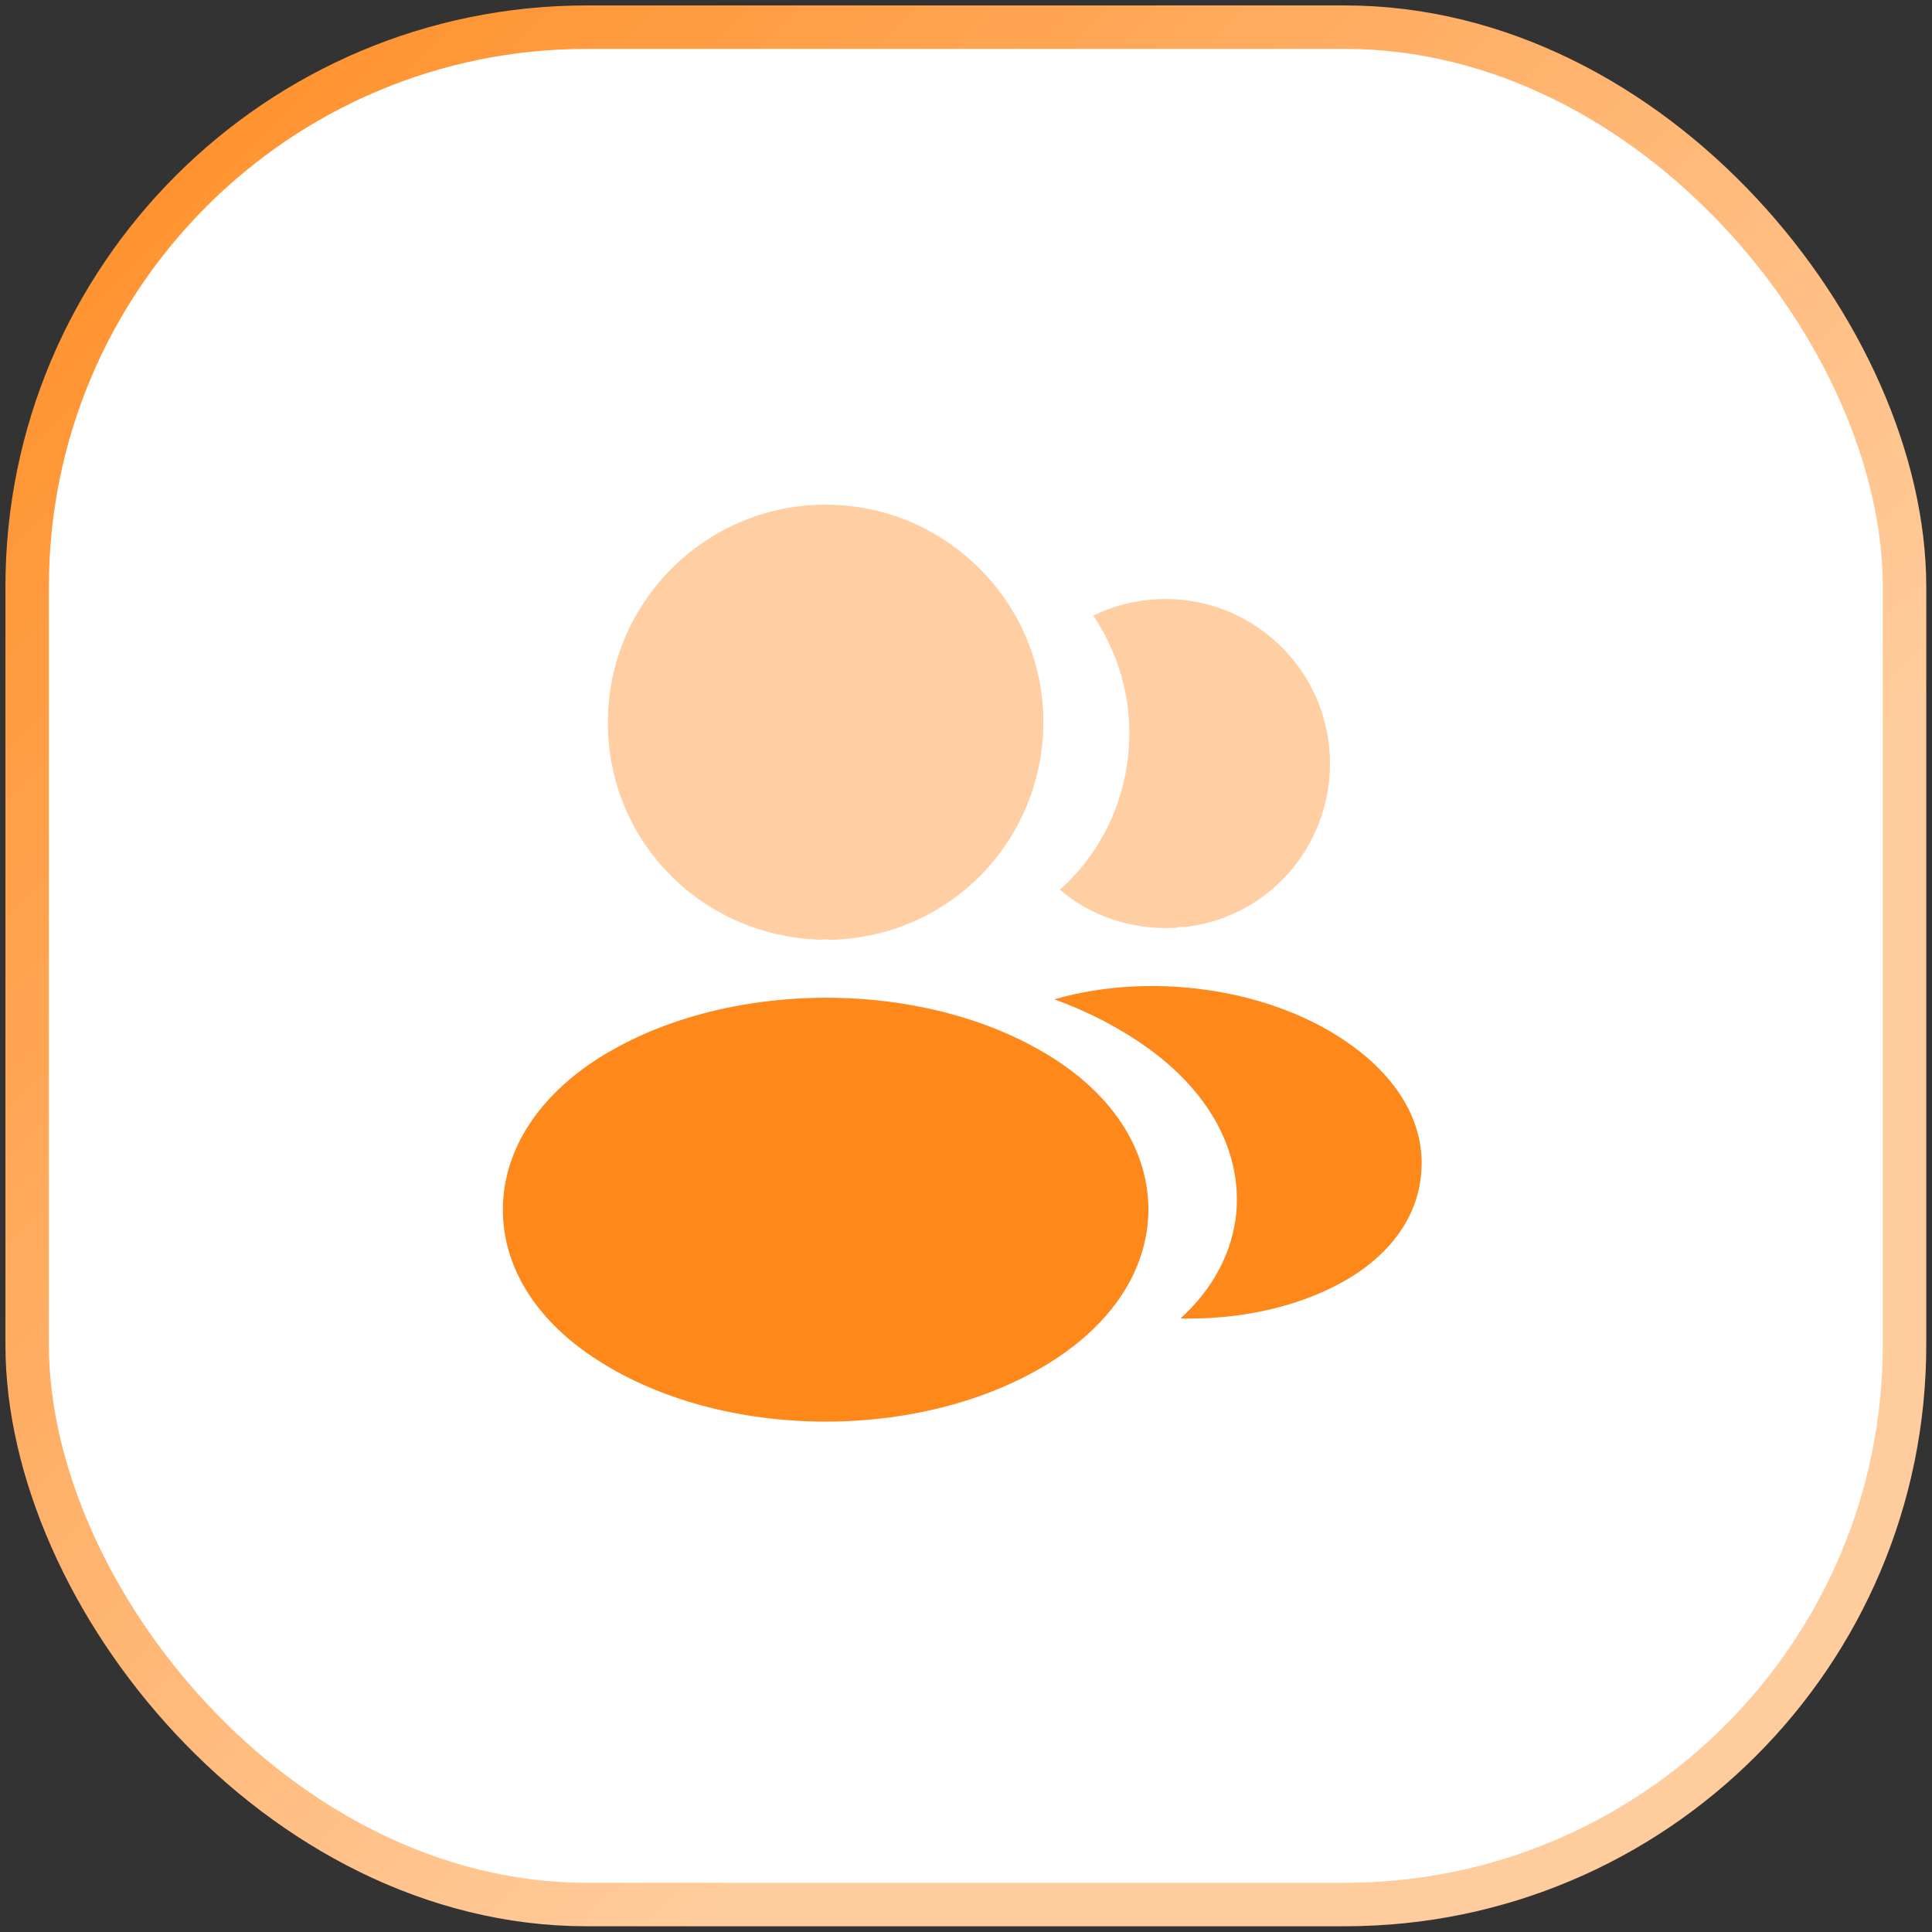
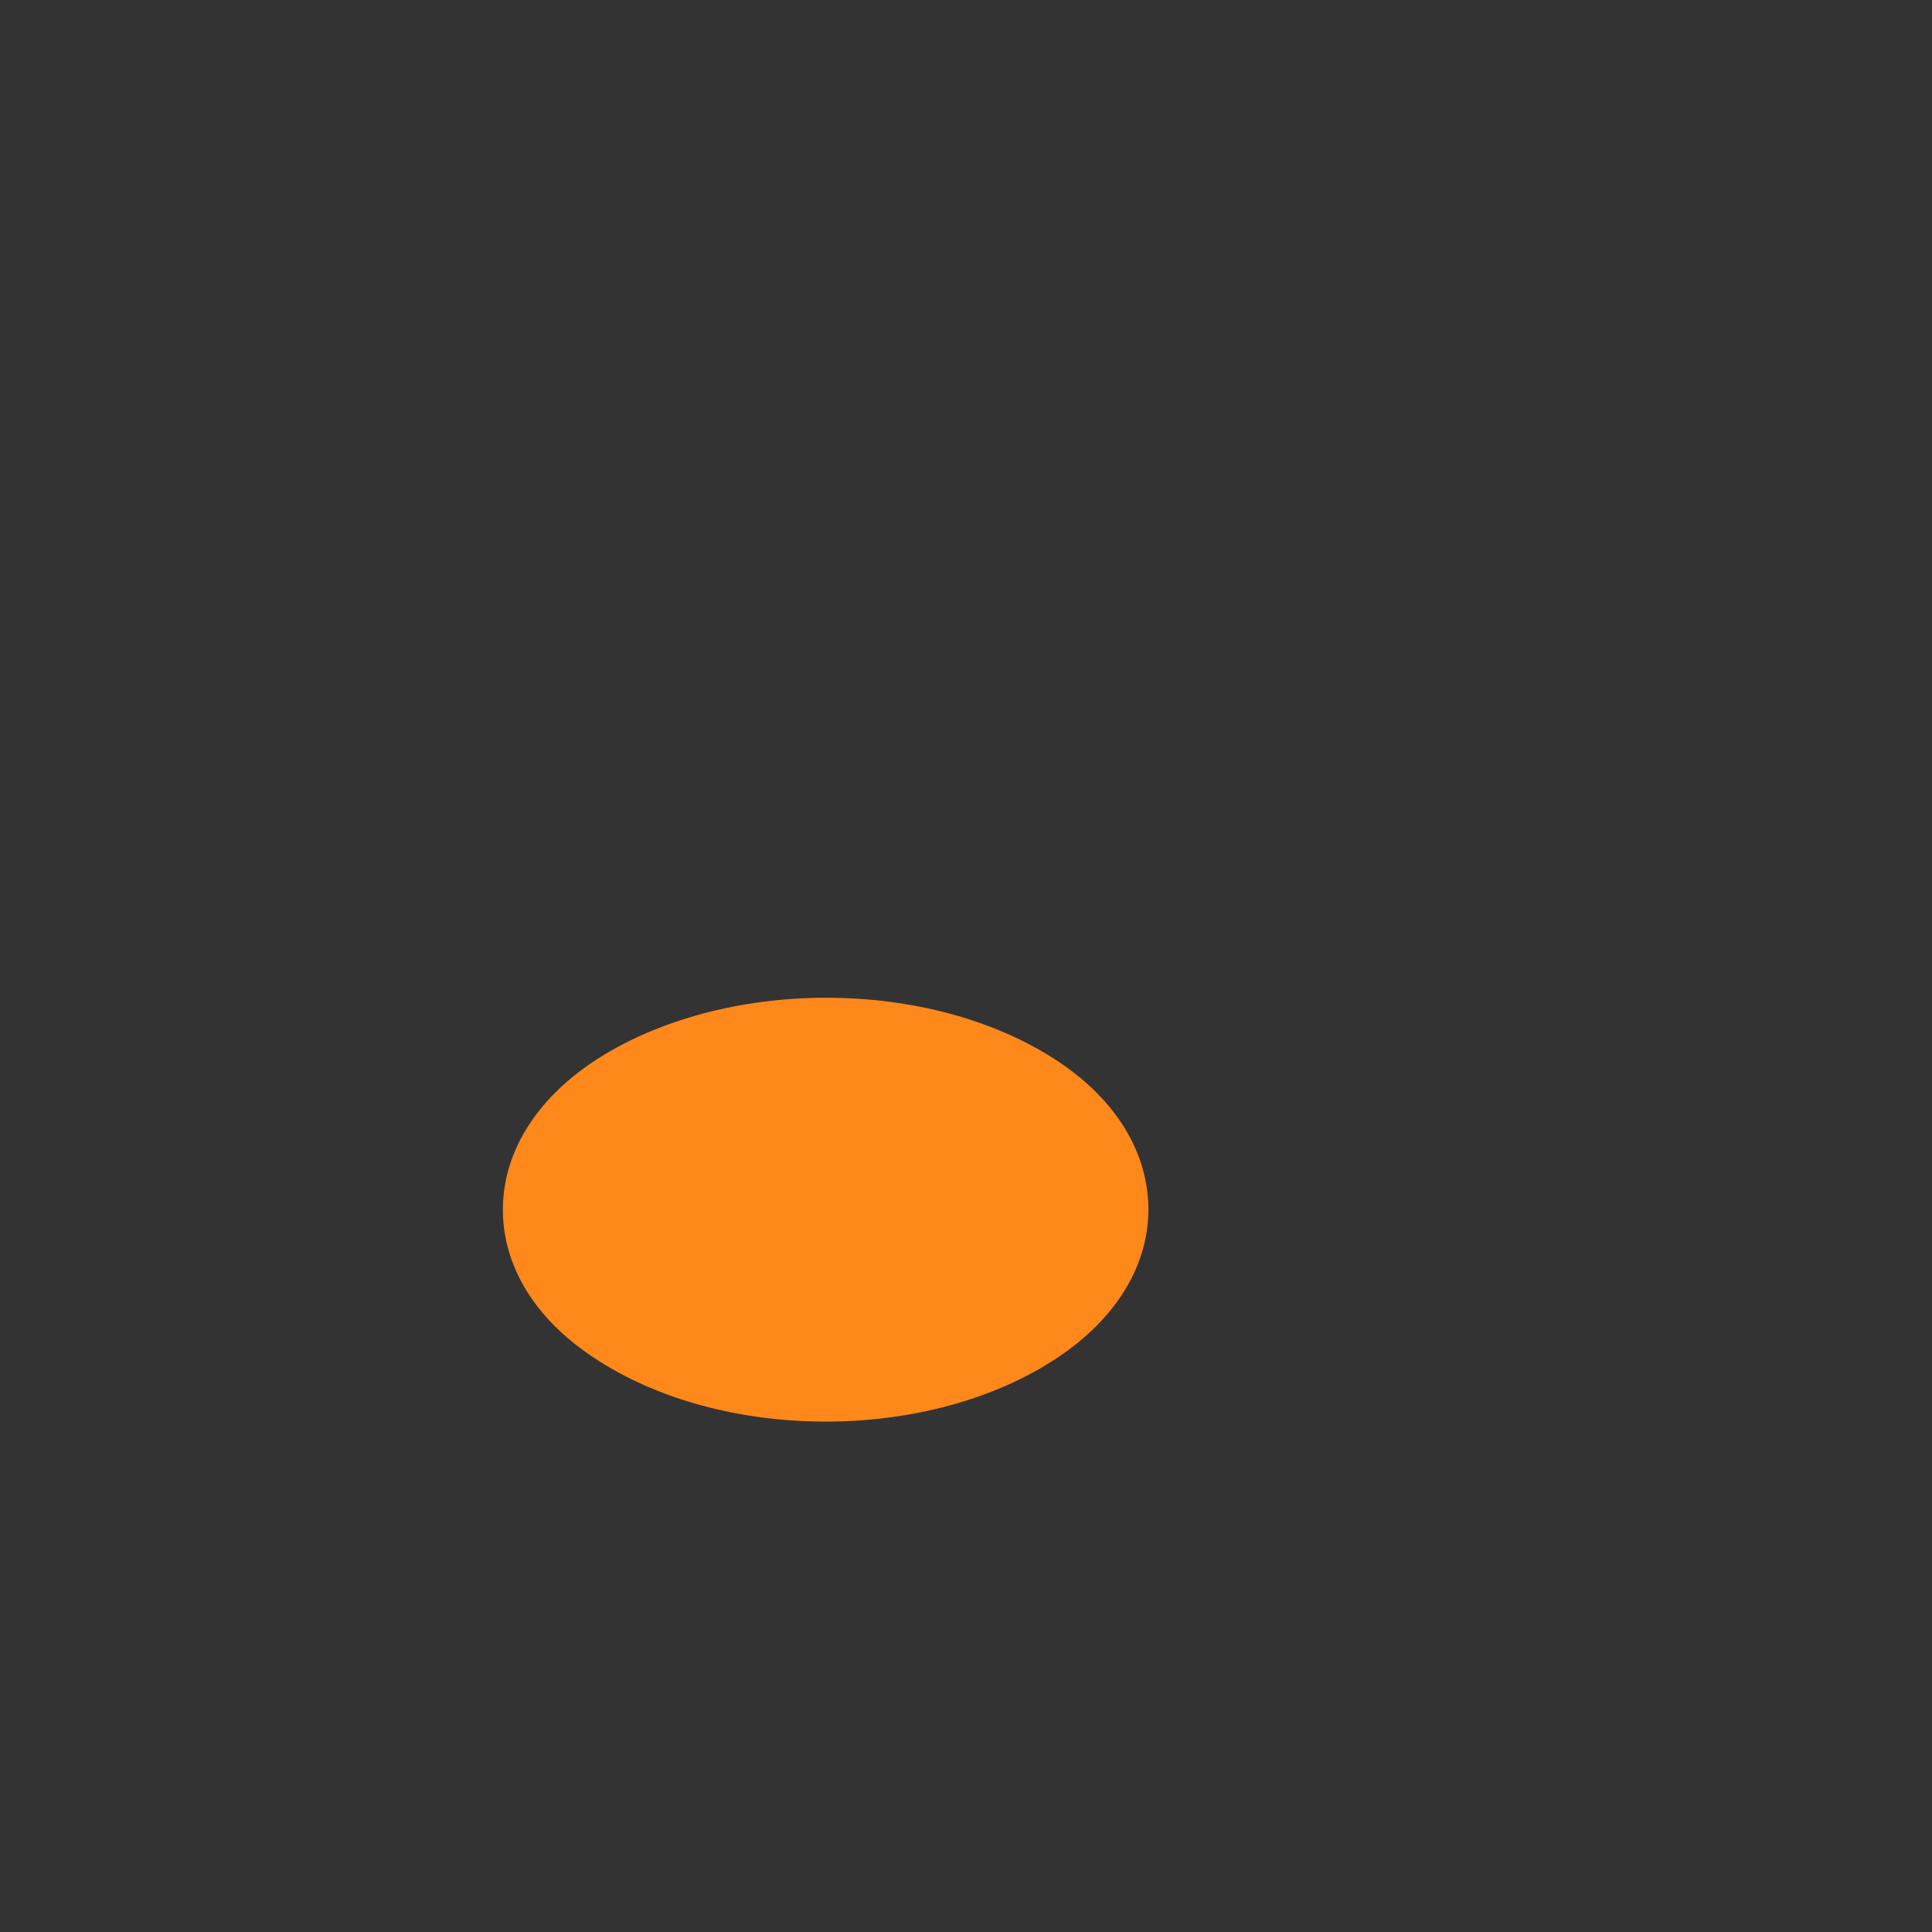
<svg xmlns="http://www.w3.org/2000/svg" width="100" height="100" viewBox="0 0 100 100" fill="none">
  <rect x="0" y="0" width="100" height="100" fill="#333333" stroke="none" />
-   <rect x="1.406" y="1.406" width="97.172" height="97.172" rx="28.969" fill="white" stroke="url(#paint0_linear_1863_11382)" stroke-width="2.25" />
-   <path opacity="0.4" d="M42.733 26.121C36.516 26.121 31.461 31.176 31.461 37.393C31.461 43.492 36.231 48.428 42.448 48.641C42.638 48.618 42.828 48.618 42.97 48.641C43.018 48.641 43.041 48.641 43.089 48.641C43.113 48.641 43.113 48.641 43.136 48.641C49.211 48.428 53.981 43.492 54.005 37.393C54.005 31.176 48.95 26.121 42.733 26.121Z" fill="#FF881B" />
  <path d="M54.791 54.953C48.17 50.54 37.373 50.54 30.704 54.953C27.69 56.971 26.029 59.7 26.029 62.618C26.029 65.537 27.69 68.243 30.68 70.236C34.003 72.466 38.369 73.582 42.736 73.582C47.102 73.582 51.468 72.466 54.791 70.236C57.781 68.219 59.442 65.513 59.442 62.571C59.418 59.652 57.781 56.947 54.791 54.953Z" fill="#FF881B" />
-   <path opacity="0.4" d="M68.811 38.794C69.191 43.397 65.916 47.431 61.383 47.977C61.36 47.977 61.36 47.977 61.336 47.977H61.265C61.122 47.977 60.98 47.977 60.861 48.025C58.559 48.143 56.447 47.408 54.857 46.055C57.302 43.872 58.702 40.597 58.417 37.037C58.251 35.115 57.586 33.359 56.59 31.864C57.492 31.413 58.536 31.128 59.603 31.034C64.255 30.63 68.407 34.095 68.811 38.794Z" fill="#FF881B" />
-   <path d="M73.559 60.744C73.369 63.045 71.897 65.039 69.43 66.391C67.056 67.697 64.066 68.314 61.1 68.242C62.809 66.7 63.805 64.778 63.995 62.737C64.233 59.794 62.832 56.97 60.032 54.716C58.442 53.458 56.591 52.462 54.574 51.726C59.819 50.207 66.416 51.228 70.474 54.502C72.657 56.258 73.772 58.465 73.559 60.744Z" fill="#FF881B" />
  <defs>
    <linearGradient id="paint0_linear_1863_11382" x1="-15.82" y1="10.758" x2="144.281" y2="170.859" gradientUnits="userSpaceOnUse">
      <stop stop-color="#FF881B" />
      <stop offset="0.44" stop-color="#FFCC9D" />
    </linearGradient>
  </defs>
</svg>